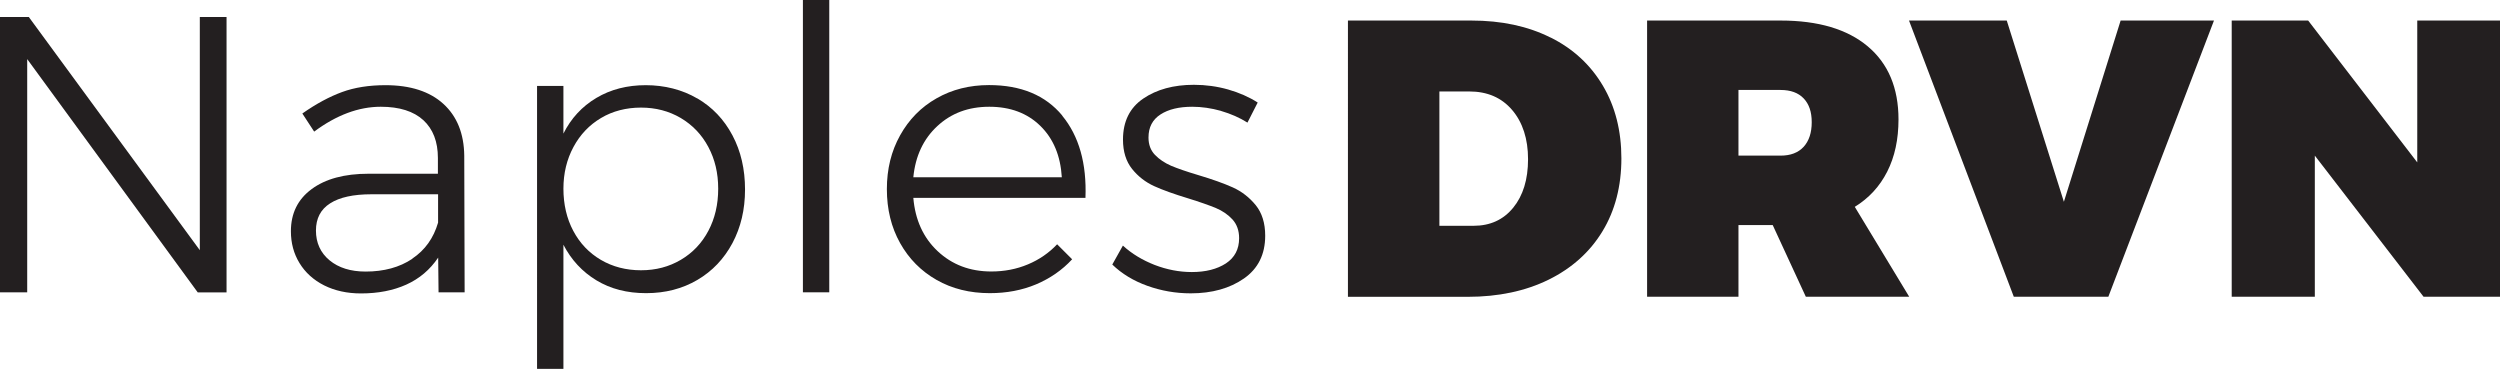
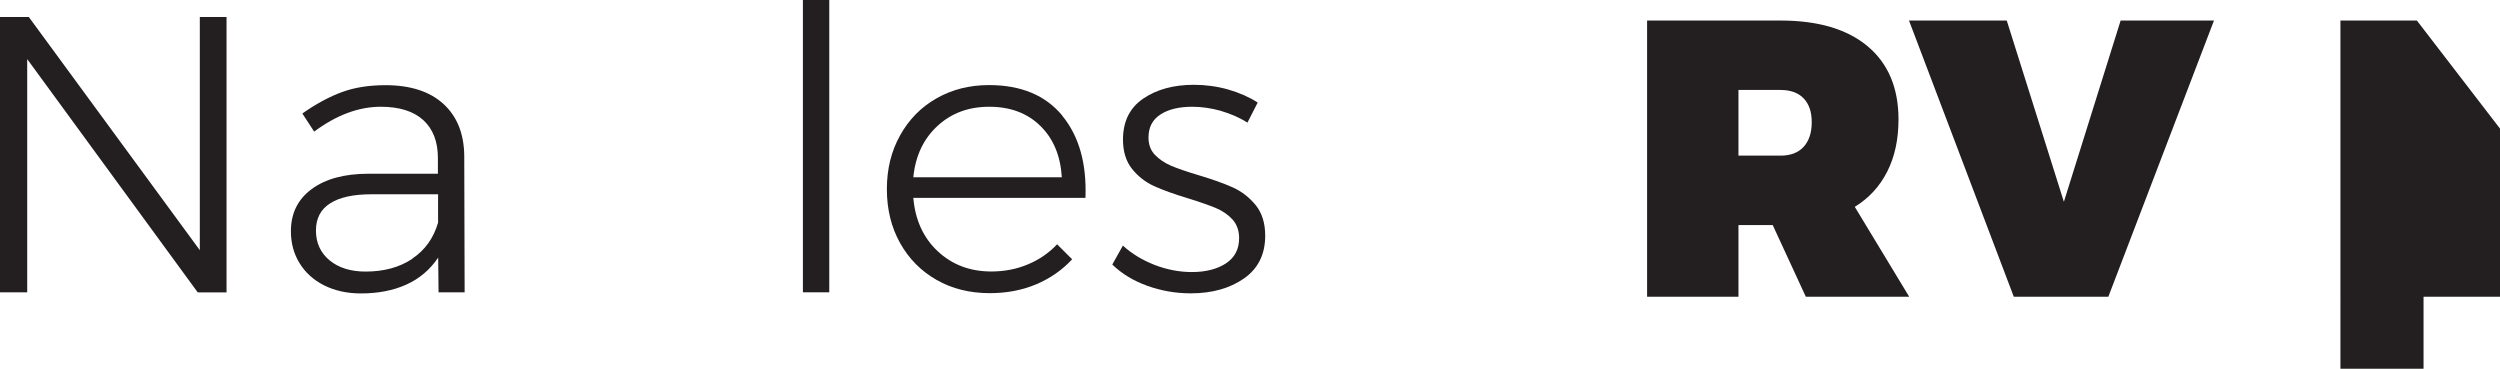
<svg xmlns="http://www.w3.org/2000/svg" id="Layer_2" viewBox="0 0 266.5 39.31">
  <defs>
    <style>
      .cls-1 {
        fill: #231f20;
      }
    </style>
  </defs>
  <g id="Layer_1_copy_2">
    <g>
      <path class="cls-1" d="M21.29,1.81h2.86v29.36h-3.07L2.9,6.3v24.86H0V1.81h3.07l18.23,24.86V1.81Z" />
      <path class="cls-1" d="M46.75,31.16l-.04-3.7c-.87,1.29-2,2.25-3.4,2.88-1.4.63-3.01.94-4.83.94-1.48,0-2.79-.29-3.93-.86-1.13-.57-2.01-1.37-2.62-2.37-.62-1.01-.92-2.14-.92-3.4,0-1.9.73-3.4,2.21-4.49,1.47-1.09,3.49-1.64,6.07-1.64h7.39v-1.68c0-1.74-.52-3.08-1.55-4.03-1.04-.95-2.55-1.43-4.54-1.43-2.35,0-4.72.88-7.1,2.65l-1.26-1.93c1.48-1.04,2.9-1.8,4.24-2.29,1.34-.49,2.88-.73,4.62-.73,2.66,0,4.72.67,6.17,1.99,1.46,1.33,2.2,3.17,2.23,5.52l.04,14.57h-2.77ZM43.95,27.57c1.36-.91,2.27-2.19,2.75-3.84v-3.02h-7.1c-1.93,0-3.4.32-4.41.97-1.01.64-1.51,1.61-1.51,2.9s.48,2.37,1.45,3.17c.97.8,2.25,1.2,3.84,1.2,1.96,0,3.62-.45,4.98-1.36Z" />
-       <path class="cls-1" d="M74.32,10.48c1.61.94,2.86,2.25,3.76,3.95.9,1.69,1.34,3.62,1.34,5.77s-.45,4.03-1.34,5.71c-.9,1.68-2.14,2.99-3.74,3.93-1.6.94-3.42,1.41-5.46,1.41s-3.78-.45-5.29-1.36c-1.51-.91-2.69-2.18-3.53-3.8v13.23h-2.81V9.16h2.81v5.08c.81-1.62,1.98-2.89,3.51-3.8,1.53-.91,3.28-1.36,5.27-1.36s3.87.47,5.48,1.41ZM72.57,27.7c1.26-.74,2.24-1.77,2.94-3.09.7-1.32,1.05-2.81,1.05-4.49s-.35-3.14-1.05-4.45c-.7-1.32-1.68-2.34-2.94-3.09-1.26-.74-2.67-1.11-4.24-1.11s-3.02.37-4.26,1.11c-1.25.74-2.23,1.77-2.94,3.09-.71,1.32-1.07,2.8-1.07,4.45s.35,3.18,1.05,4.49c.7,1.32,1.68,2.35,2.94,3.09,1.26.74,2.69,1.11,4.28,1.11s2.98-.37,4.24-1.11Z" />
      <path class="cls-1" d="M85.59,0h2.81v31.16h-2.81V0Z" />
      <path class="cls-1" d="M113.23,12.33c1.79,2.17,2.62,5.09,2.48,8.76h-18.35c.2,2.35,1.06,4.25,2.6,5.69,1.54,1.44,3.44,2.16,5.71,2.16,1.4,0,2.7-.25,3.91-.76,1.2-.5,2.24-1.22,3.11-2.14l1.6,1.6c-1.06,1.15-2.35,2.04-3.84,2.67-1.5.63-3.14.94-4.94.94-2.13,0-4.02-.47-5.67-1.41-1.65-.94-2.95-2.25-3.89-3.93-.94-1.68-1.41-3.6-1.41-5.75s.47-4.04,1.41-5.73c.94-1.69,2.23-3.01,3.89-3.95,1.65-.94,3.51-1.41,5.59-1.41,3.42,0,6.02,1.09,7.81,3.25ZM113.19,18.9c-.14-2.3-.9-4.12-2.29-5.48-1.39-1.36-3.2-2.04-5.44-2.04s-4.06.69-5.54,2.06c-1.48,1.37-2.34,3.19-2.56,5.46h15.83Z" />
      <path class="cls-1" d="M130.16,11.82c-1.04-.29-2.06-.44-3.07-.44-1.4,0-2.53.27-3.38.82-.85.55-1.28,1.36-1.28,2.46,0,.76.23,1.37.69,1.85.46.48,1.04.86,1.72,1.16.69.29,1.64.62,2.88.99,1.51.45,2.74.89,3.7,1.32.95.43,1.76,1.06,2.44,1.89.67.83,1.01,1.91,1.01,3.26,0,1.99-.76,3.51-2.27,4.56-1.51,1.05-3.4,1.58-5.67,1.58-1.6,0-3.14-.27-4.62-.8-1.48-.53-2.73-1.29-3.74-2.27l1.13-2.02c.95.87,2.08,1.55,3.38,2.06,1.3.5,2.62.76,3.97.76,1.48,0,2.69-.31,3.63-.92.94-.62,1.41-1.51,1.41-2.69,0-.81-.24-1.48-.71-2-.48-.52-1.07-.92-1.78-1.22-.71-.29-1.7-.64-2.96-1.03-1.48-.45-2.69-.88-3.61-1.3s-1.71-1.03-2.35-1.83c-.64-.8-.97-1.84-.97-3.13,0-1.93.72-3.39,2.16-4.37,1.44-.98,3.24-1.47,5.4-1.47,1.26,0,2.48.17,3.65.5,1.18.34,2.23.8,3.15,1.39l-1.09,2.14c-.84-.53-1.78-.94-2.81-1.24Z" />
    </g>
    <g>
-       <path class="cls-1" d="M165.28,3.99c2.41,1.2,4.27,2.92,5.59,5.15,1.32,2.23,1.97,4.81,1.97,7.75s-.67,5.56-2.02,7.77c-1.34,2.21-3.26,3.93-5.73,5.15-2.48,1.22-5.36,1.83-8.63,1.83h-12.77V2.19h13.15c3.22,0,6.03.6,8.44,1.81ZM161.31,22.14c1.05-1.29,1.58-3.01,1.58-5.17s-.57-3.93-1.7-5.25c-1.13-1.32-2.65-1.97-4.56-1.97h-3.19v14.32h3.65c1.76,0,3.17-.64,4.22-1.93Z" />
      <path class="cls-1" d="M192.5,31.63l-3.53-7.64h-3.65v7.64h-9.74V2.19h14.24c4,0,7.1.92,9.28,2.75,2.18,1.83,3.28,4.43,3.28,7.79,0,2.13-.4,3.98-1.2,5.56-.8,1.58-1.95,2.83-3.46,3.76l5.8,9.58h-11ZM185.32,16.59h4.49c1.06,0,1.88-.31,2.46-.94.57-.63.86-1.5.86-2.62s-.29-1.94-.86-2.54c-.57-.6-1.39-.9-2.46-.9h-4.49v7.01Z" />
      <path class="cls-1" d="M203.5,2.19h10.42l6.09,19.32,6.05-19.32h9.95l-11.26,29.44h-10.08l-11.17-29.44Z" />
-       <path class="cls-1" d="M257.68,2.19h8.82v29.44h-8.15l-11.59-15.04v15.04h-8.86V2.19h8.15l11.63,15.12V2.19Z" />
+       <path class="cls-1" d="M257.68,2.19h8.82v29.44h-8.15v15.04h-8.86V2.19h8.15l11.63,15.12V2.19Z" />
    </g>
  </g>
</svg>